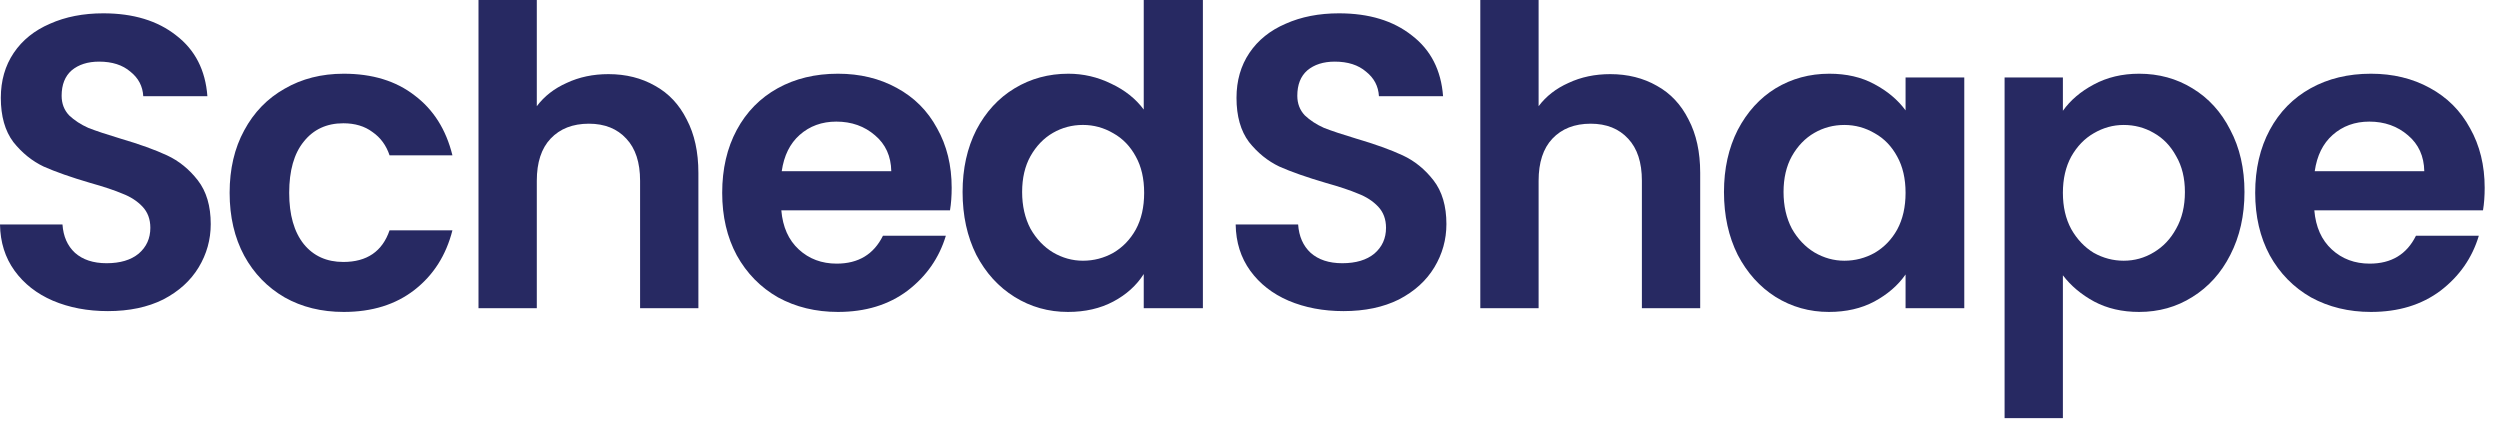
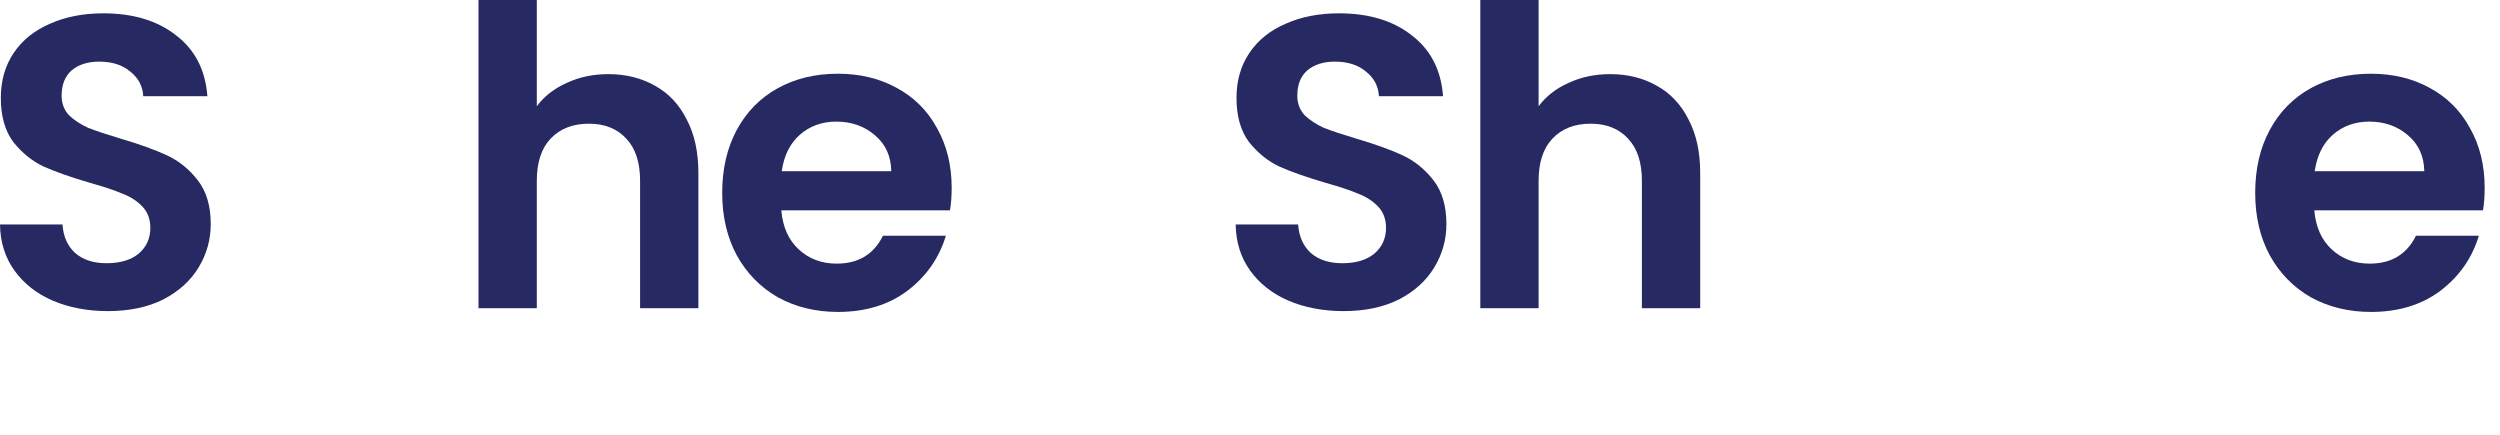
<svg xmlns="http://www.w3.org/2000/svg" fill="none" height="100%" overflow="visible" preserveAspectRatio="none" style="display: block;" viewBox="0 0 115 20" width="100%">
  <g id="SchedShape">
    <path d="M114.295 8.64C114.295 9.024 114.269 9.368 114.218 9.675H106.459C106.523 10.441 106.791 11.041 107.264 11.476C107.736 11.91 108.317 12.127 109.007 12.127C110.003 12.127 110.712 11.699 111.134 10.844H114.026C113.72 11.865 113.132 12.708 112.264 13.372C111.395 14.024 110.329 14.349 109.065 14.349C108.043 14.349 107.123 14.126 106.306 13.679C105.501 13.219 104.869 12.574 104.409 11.744C103.962 10.914 103.739 9.956 103.739 8.87C103.739 7.772 103.962 6.808 104.409 5.977C104.856 5.147 105.482 4.509 106.287 4.062C107.091 3.615 108.017 3.391 109.065 3.391C110.074 3.391 110.974 3.608 111.766 4.042C112.57 4.477 113.19 5.096 113.624 5.901C114.071 6.693 114.295 7.606 114.295 8.64ZM111.517 7.874C111.504 7.184 111.255 6.635 110.77 6.226C110.284 5.805 109.69 5.594 108.988 5.594C108.324 5.594 107.762 5.799 107.302 6.207C106.855 6.603 106.58 7.159 106.478 7.874H111.517Z" fill="#272962" id="Vector" />
-     <path d="M94.893 5.096C95.238 4.611 95.71 4.209 96.31 3.889C96.924 3.557 97.62 3.391 98.399 3.391C99.305 3.391 100.123 3.615 100.851 4.062C101.592 4.509 102.173 5.147 102.594 5.977C103.028 6.795 103.246 7.746 103.246 8.832C103.246 9.918 103.028 10.882 102.594 11.725C102.173 12.555 101.592 13.2 100.851 13.66C100.123 14.12 99.305 14.349 98.399 14.349C97.62 14.349 96.93 14.19 96.33 13.87C95.742 13.551 95.263 13.149 94.893 12.664V19.235H92.211V3.564H94.893V5.096ZM100.506 8.832C100.506 8.193 100.372 7.644 100.104 7.184C99.848 6.712 99.503 6.354 99.069 6.112C98.648 5.869 98.188 5.748 97.69 5.748C97.204 5.748 96.745 5.875 96.31 6.131C95.889 6.373 95.544 6.731 95.276 7.204C95.02 7.676 94.893 8.232 94.893 8.87C94.893 9.509 95.02 10.064 95.276 10.537C95.544 11.009 95.889 11.373 96.31 11.629C96.745 11.872 97.204 11.993 97.69 11.993C98.188 11.993 98.648 11.865 99.069 11.61C99.503 11.354 99.848 10.99 100.104 10.518C100.372 10.045 100.506 9.483 100.506 8.832Z" fill="#272962" id="Vector_2" />
-     <path d="M79.303 8.832C79.303 7.759 79.514 6.808 79.936 5.977C80.37 5.147 80.951 4.509 81.679 4.062C82.42 3.615 83.243 3.391 84.15 3.391C84.942 3.391 85.632 3.551 86.219 3.87C86.82 4.189 87.299 4.592 87.656 5.077V3.564H90.357V14.177H87.656V12.625C87.311 13.123 86.832 13.538 86.219 13.87C85.619 14.19 84.923 14.349 84.131 14.349C83.237 14.349 82.42 14.12 81.679 13.66C80.951 13.2 80.37 12.555 79.936 11.725C79.514 10.882 79.303 9.918 79.303 8.832ZM87.656 8.87C87.656 8.219 87.528 7.663 87.273 7.204C87.018 6.731 86.673 6.373 86.239 6.131C85.804 5.875 85.338 5.748 84.84 5.748C84.342 5.748 83.882 5.869 83.461 6.112C83.039 6.354 82.694 6.712 82.426 7.184C82.171 7.644 82.043 8.193 82.043 8.832C82.043 9.471 82.171 10.033 82.426 10.518C82.694 10.99 83.039 11.354 83.461 11.61C83.895 11.865 84.355 11.993 84.84 11.993C85.338 11.993 85.804 11.872 86.239 11.629C86.673 11.373 87.018 11.016 87.273 10.556C87.528 10.084 87.656 9.522 87.656 8.87Z" fill="#272962" id="Vector_3" />
    <path d="M74.071 3.41C74.876 3.41 75.591 3.589 76.217 3.947C76.842 4.291 77.328 4.809 77.673 5.498C78.03 6.175 78.209 6.993 78.209 7.951V14.177H75.527V8.315C75.527 7.472 75.316 6.827 74.895 6.38C74.473 5.92 73.898 5.69 73.171 5.69C72.43 5.69 71.842 5.92 71.408 6.38C70.987 6.827 70.776 7.472 70.776 8.315V14.177H68.094V0H70.776V4.885C71.121 4.426 71.58 4.068 72.155 3.813C72.73 3.544 73.368 3.41 74.071 3.41Z" fill="#272962" id="Vector_4" />
    <path d="M61.803 14.311C60.87 14.311 60.027 14.151 59.274 13.832C58.533 13.513 57.946 13.053 57.511 12.453C57.077 11.852 56.853 11.144 56.841 10.326H59.714C59.753 10.875 59.944 11.31 60.289 11.629C60.647 11.948 61.132 12.108 61.745 12.108C62.371 12.108 62.863 11.961 63.22 11.667C63.578 11.361 63.757 10.965 63.757 10.479C63.757 10.084 63.635 9.758 63.393 9.502C63.15 9.247 62.843 9.049 62.473 8.908C62.115 8.755 61.617 8.589 60.979 8.41C60.11 8.155 59.401 7.906 58.852 7.663C58.316 7.408 57.85 7.031 57.454 6.533C57.071 6.022 56.879 5.345 56.879 4.502C56.879 3.71 57.077 3.021 57.473 2.433C57.869 1.846 58.425 1.399 59.14 1.092C59.855 0.773 60.672 0.613 61.592 0.613C62.971 0.613 64.089 0.952 64.945 1.629C65.813 2.293 66.292 3.225 66.381 4.426H63.431C63.406 3.966 63.208 3.589 62.837 3.295C62.48 2.989 62.001 2.835 61.4 2.835C60.877 2.835 60.455 2.97 60.136 3.238C59.829 3.506 59.676 3.896 59.676 4.406C59.676 4.764 59.791 5.064 60.021 5.307C60.264 5.537 60.557 5.728 60.902 5.882C61.26 6.022 61.758 6.188 62.397 6.38C63.265 6.635 63.974 6.891 64.523 7.146C65.072 7.401 65.545 7.785 65.941 8.295C66.337 8.806 66.535 9.477 66.535 10.307C66.535 11.022 66.349 11.686 65.979 12.299C65.609 12.912 65.066 13.404 64.351 13.775C63.635 14.132 62.786 14.311 61.803 14.311Z" fill="#272962" id="Vector_5" />
-     <path d="M44.279 8.832C44.279 7.759 44.489 6.808 44.911 5.977C45.345 5.147 45.932 4.509 46.673 4.062C47.414 3.615 48.238 3.391 49.145 3.391C49.834 3.391 50.492 3.544 51.118 3.851C51.744 4.145 52.242 4.541 52.612 5.039V0H55.333V14.177H52.612V12.606C52.28 13.13 51.814 13.551 51.214 13.87C50.613 14.19 49.917 14.349 49.126 14.349C48.231 14.349 47.414 14.119 46.673 13.66C45.932 13.2 45.345 12.555 44.911 11.725C44.489 10.882 44.279 9.917 44.279 8.832ZM52.631 8.87C52.631 8.219 52.504 7.663 52.248 7.203C51.993 6.731 51.648 6.373 51.214 6.131C50.779 5.875 50.313 5.747 49.815 5.747C49.317 5.747 48.857 5.869 48.436 6.111C48.014 6.354 47.669 6.712 47.401 7.184C47.146 7.644 47.018 8.193 47.018 8.832C47.018 9.47 47.146 10.032 47.401 10.518C47.669 10.99 48.014 11.354 48.436 11.61C48.87 11.865 49.33 11.993 49.815 11.993C50.313 11.993 50.779 11.872 51.214 11.629C51.648 11.373 51.993 11.016 52.248 10.556C52.504 10.084 52.631 9.522 52.631 8.87Z" fill="#272962" id="Vector_6" />
    <path d="M43.777 8.64C43.777 9.024 43.751 9.368 43.7 9.675H35.941C36.005 10.441 36.273 11.041 36.746 11.476C37.218 11.91 37.8 12.127 38.489 12.127C39.485 12.127 40.194 11.699 40.616 10.844H43.509C43.202 11.865 42.614 12.708 41.746 13.372C40.878 14.024 39.811 14.349 38.547 14.349C37.525 14.349 36.605 14.126 35.788 13.679C34.983 13.219 34.351 12.574 33.891 11.744C33.444 10.914 33.221 9.956 33.221 8.87C33.221 7.772 33.444 6.808 33.891 5.977C34.338 5.147 34.964 4.509 35.769 4.062C36.573 3.615 37.499 3.391 38.547 3.391C39.556 3.391 40.456 3.608 41.248 4.042C42.053 4.477 42.672 5.096 43.106 5.901C43.553 6.693 43.777 7.606 43.777 8.64ZM40.999 7.874C40.986 7.184 40.737 6.635 40.252 6.226C39.766 5.805 39.172 5.594 38.47 5.594C37.806 5.594 37.244 5.799 36.784 6.207C36.337 6.603 36.063 7.159 35.96 7.874H40.999Z" fill="#272962" id="Vector_7" />
    <path d="M27.988 3.41C28.793 3.41 29.508 3.589 30.134 3.947C30.759 4.291 31.245 4.809 31.59 5.498C31.947 6.175 32.126 6.993 32.126 7.951V14.177H29.444V8.315C29.444 7.472 29.233 6.827 28.812 6.38C28.39 5.92 27.816 5.69 27.088 5.69C26.347 5.69 25.759 5.92 25.325 6.38C24.904 6.827 24.693 7.472 24.693 8.315V14.177H22.011V0H24.693V4.885C25.038 4.426 25.497 4.068 26.072 3.813C26.647 3.544 27.285 3.41 27.988 3.41Z" fill="#272962" id="Vector_8" />
-     <path d="M10.563 8.87C10.563 7.772 10.787 6.814 11.234 5.997C11.681 5.166 12.3 4.528 13.092 4.081C13.884 3.621 14.79 3.391 15.812 3.391C17.128 3.391 18.213 3.723 19.069 4.387C19.938 5.039 20.519 5.958 20.812 7.146H17.92C17.766 6.686 17.505 6.329 17.134 6.073C16.776 5.805 16.329 5.671 15.793 5.671C15.027 5.671 14.42 5.952 13.973 6.514C13.526 7.063 13.303 7.848 13.303 8.87C13.303 9.879 13.526 10.665 13.973 11.227C14.42 11.776 15.027 12.05 15.793 12.05C16.879 12.05 17.588 11.565 17.92 10.594H20.812C20.519 11.744 19.938 12.657 19.069 13.334C18.201 14.011 17.115 14.349 15.812 14.349C14.79 14.349 13.884 14.126 13.092 13.679C12.3 13.219 11.681 12.581 11.234 11.763C10.787 10.933 10.563 9.969 10.563 8.87Z" fill="#272962" id="Vector_9" />
    <path d="M4.962 14.311C4.029 14.311 3.186 14.151 2.433 13.832C1.692 13.513 1.105 13.053 0.67 12.453C0.236 11.852 0.013 11.144 -0 10.326H2.874C2.912 10.875 3.103 11.31 3.448 11.629C3.806 11.948 4.291 12.108 4.904 12.108C5.53 12.108 6.022 11.961 6.379 11.667C6.737 11.361 6.916 10.965 6.916 10.479C6.916 10.084 6.795 9.758 6.552 9.502C6.309 9.247 6.003 9.049 5.632 8.908C5.275 8.755 4.777 8.589 4.138 8.41C3.269 8.155 2.561 7.906 2.011 7.663C1.475 7.408 1.009 7.031 0.613 6.533C0.23 6.022 0.038 5.345 0.038 4.502C0.038 3.71 0.236 3.021 0.632 2.433C1.028 1.846 1.584 1.399 2.299 1.092C3.014 0.773 3.831 0.613 4.751 0.613C6.13 0.613 7.248 0.952 8.104 1.629C8.972 2.293 9.451 3.225 9.54 4.426H6.59C6.565 3.966 6.367 3.589 5.996 3.295C5.639 2.989 5.16 2.835 4.559 2.835C4.036 2.835 3.614 2.97 3.295 3.238C2.989 3.506 2.835 3.896 2.835 4.406C2.835 4.764 2.95 5.064 3.18 5.307C3.423 5.537 3.716 5.728 4.061 5.882C4.419 6.022 4.917 6.188 5.556 6.38C6.424 6.635 7.133 6.891 7.682 7.146C8.231 7.401 8.704 7.785 9.1 8.295C9.496 8.806 9.694 9.477 9.694 10.307C9.694 11.022 9.509 11.686 9.138 12.299C8.768 12.912 8.225 13.404 7.51 13.775C6.795 14.132 5.945 14.311 4.962 14.311Z" fill="#272962" id="Vector_10" />
  </g>
</svg>